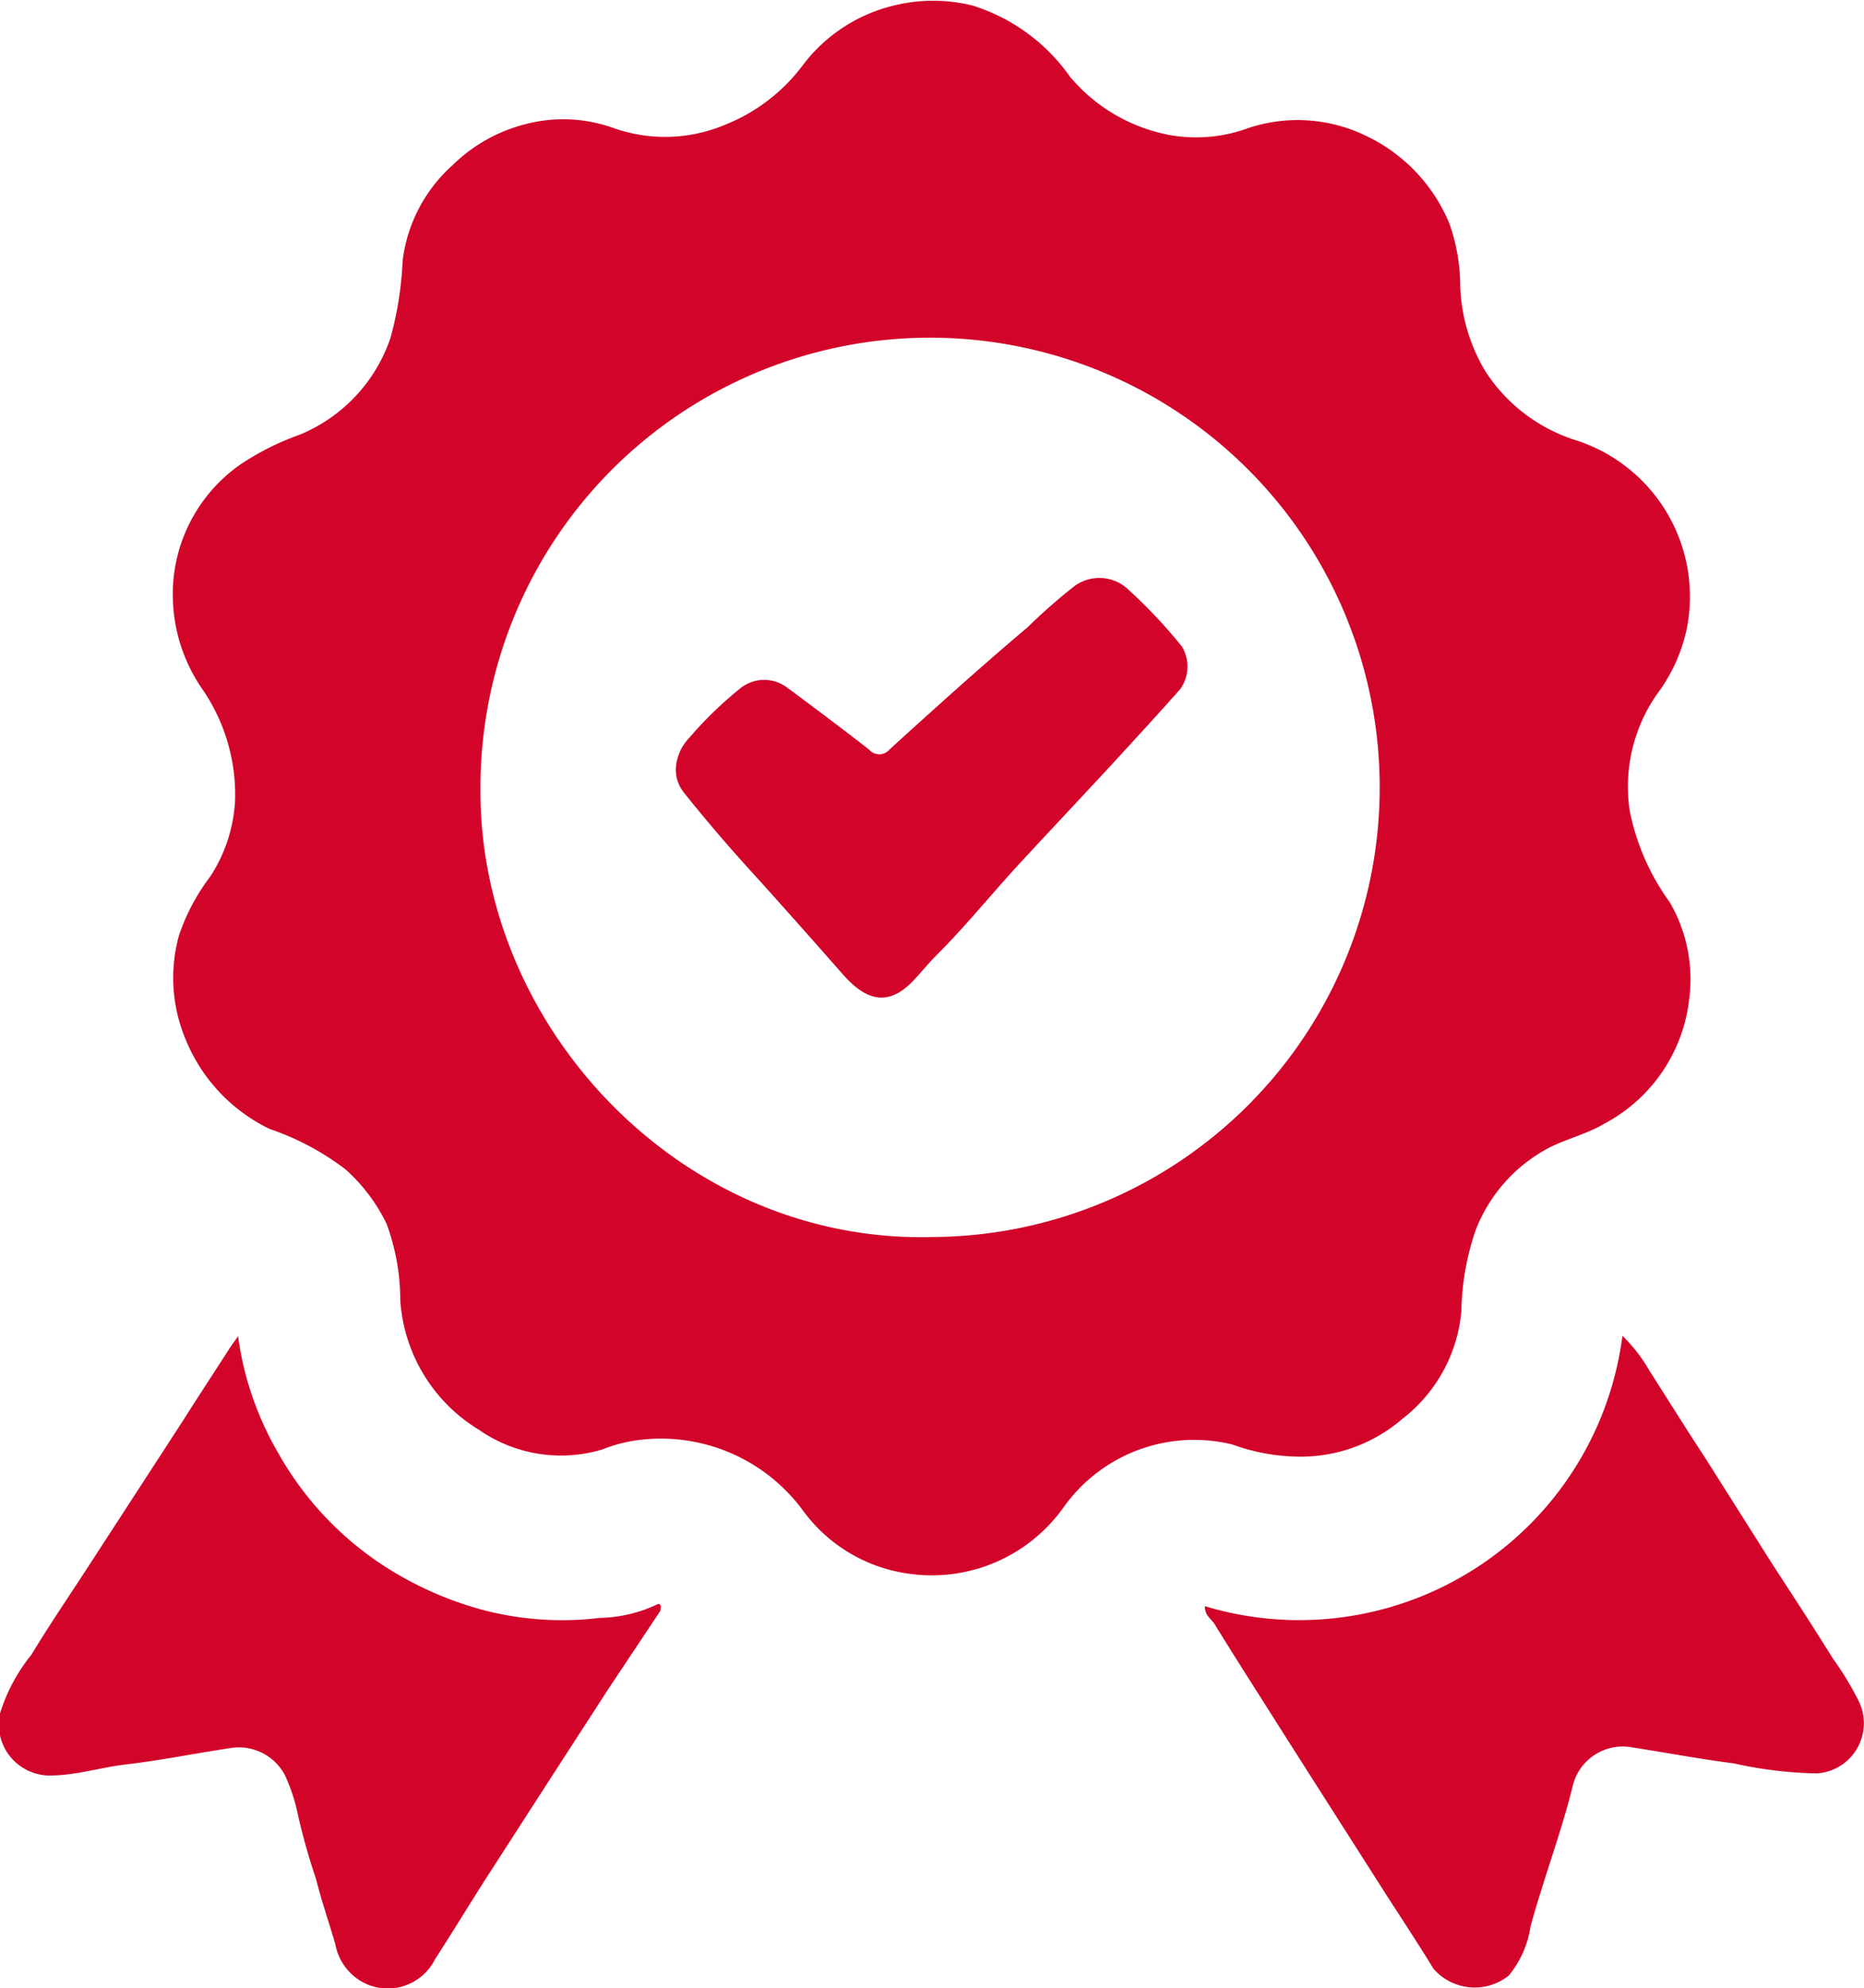
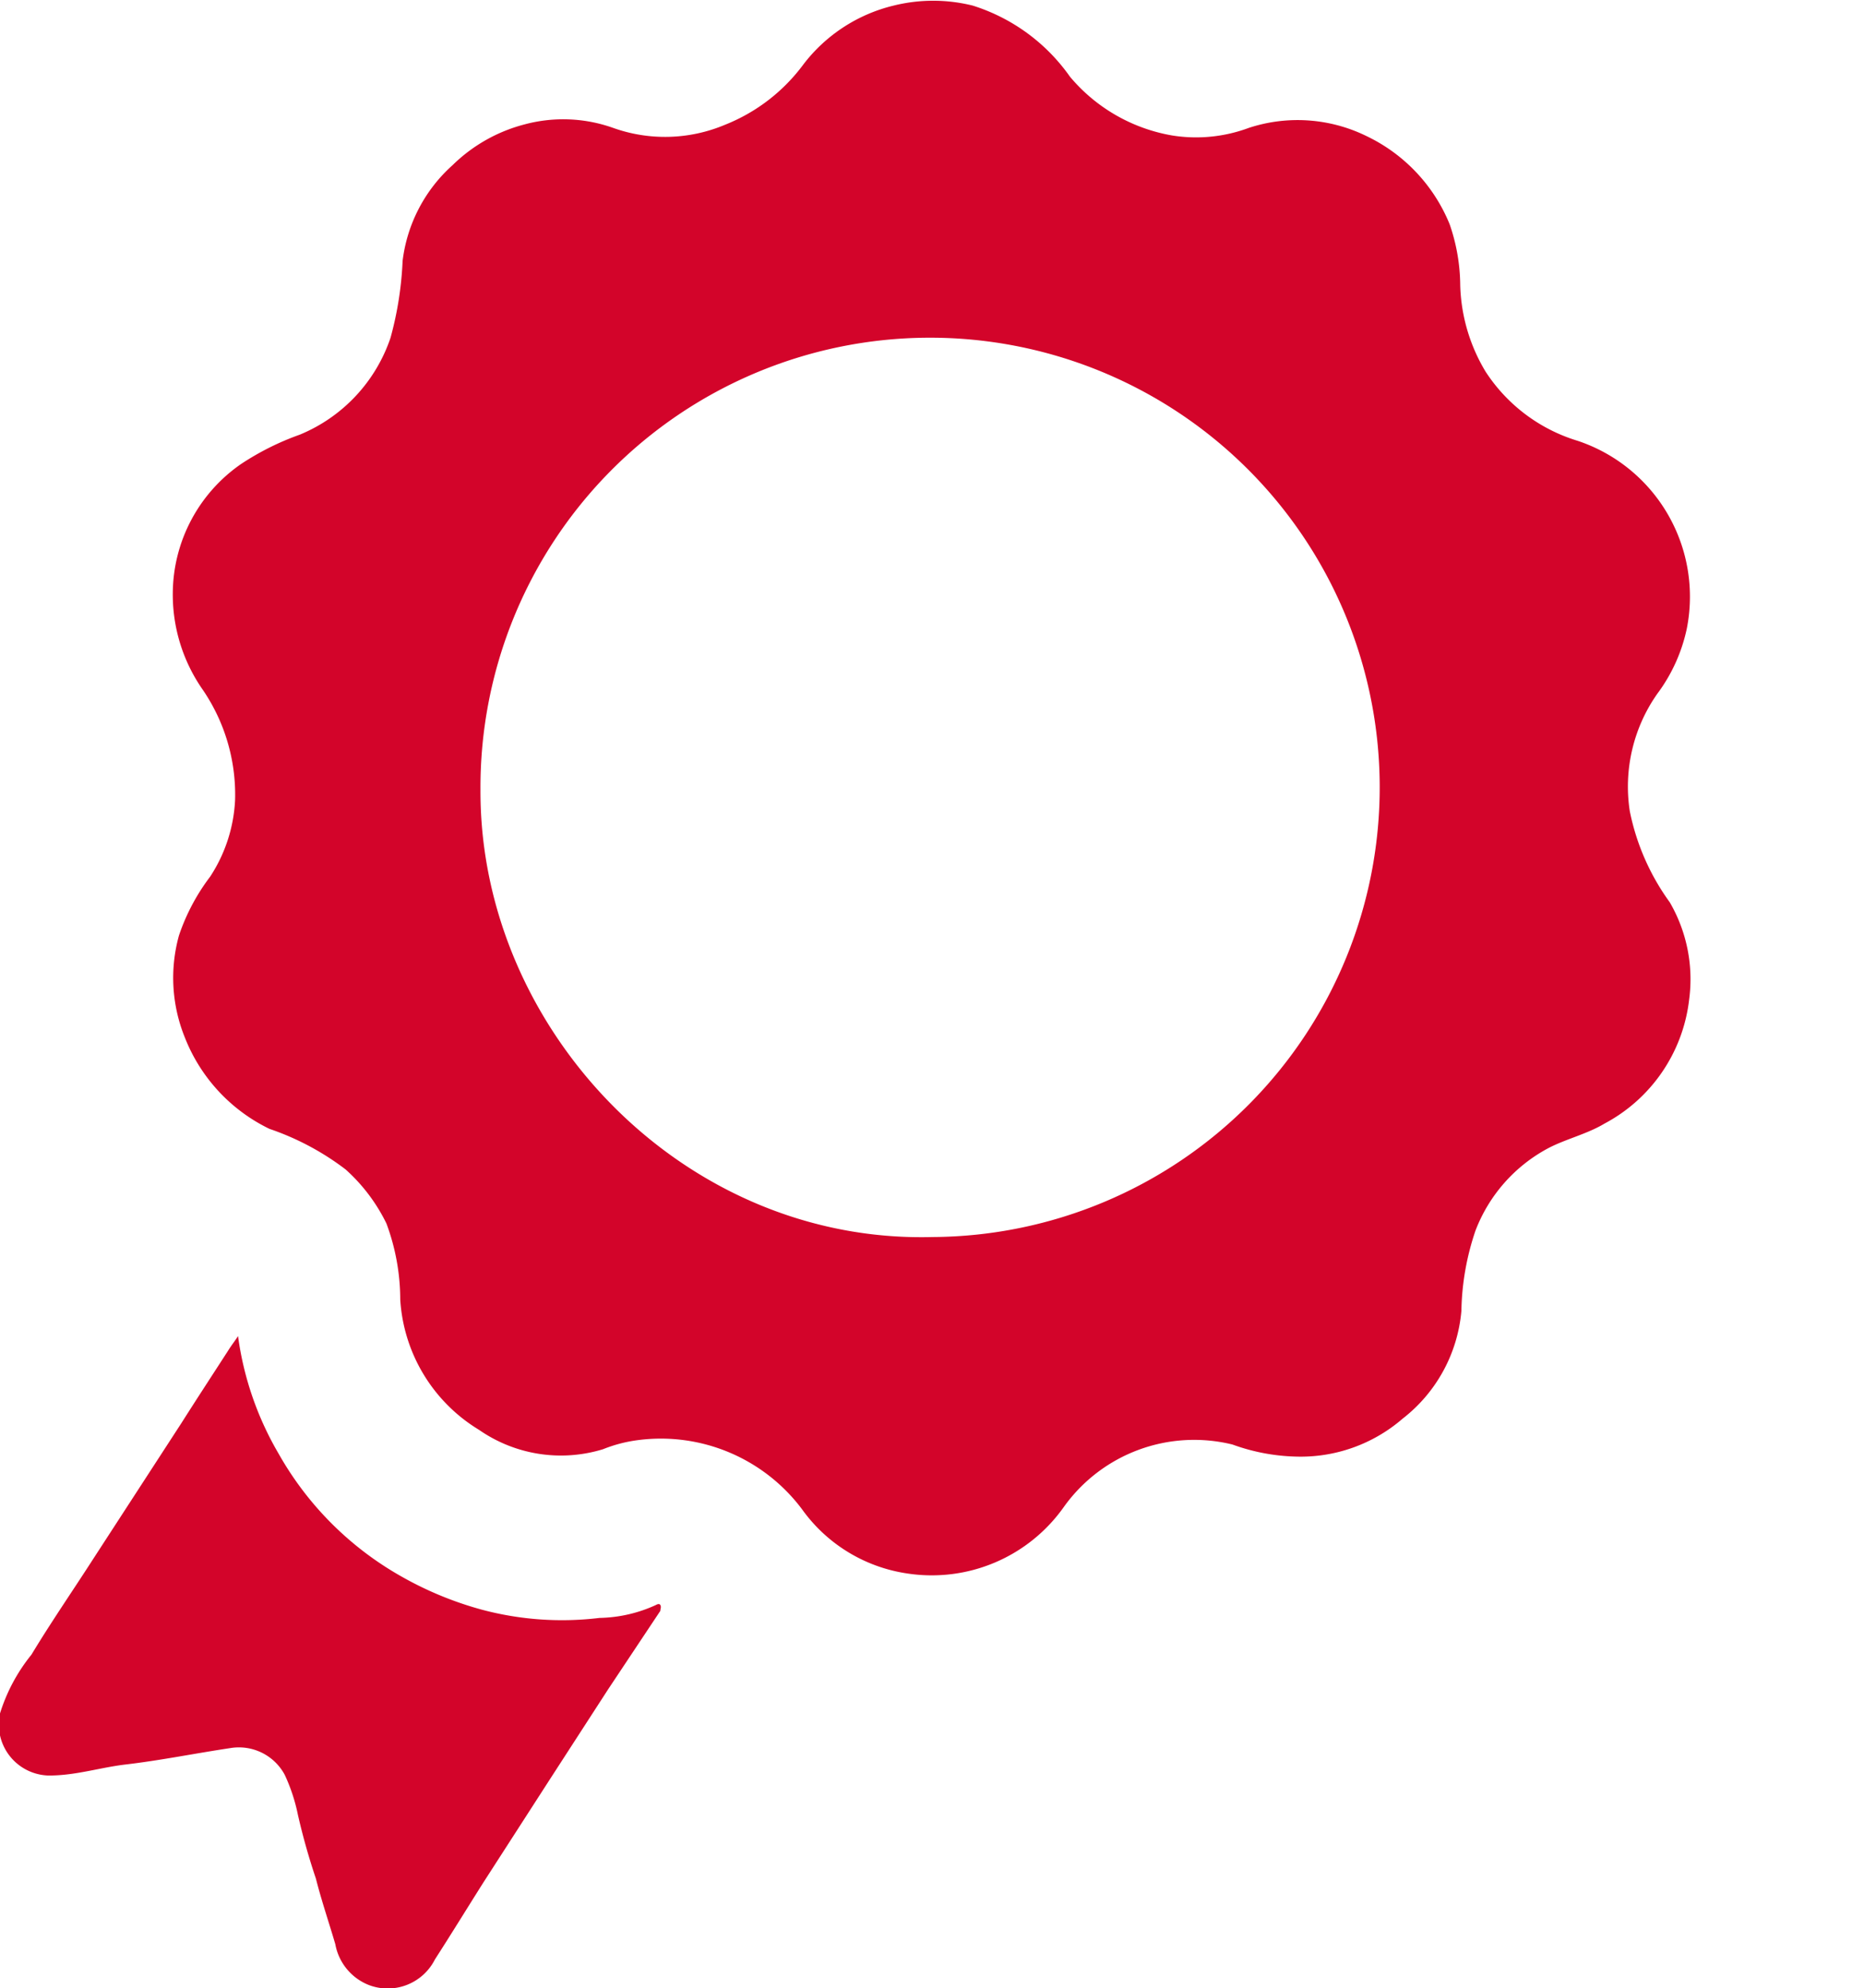
<svg xmlns="http://www.w3.org/2000/svg" viewBox="0 0 63.43 67.65">
  <defs>
    <style>.cls-1{fill:#d3042a;}</style>
  </defs>
  <g id="图层_2" data-name="图层 2">
    <g id="图层_1-2" data-name="图层 1">
      <path class="cls-1" d="M44.08,49.56a6.77,6.77,0,0,1-2.14-.41,5.45,5.45,0,0,0-5.75,2.14,5.5,5.5,0,0,1-5.3,2.25,5.36,5.36,0,0,1-3.6-2.19A6,6,0,0,0,21.71,49a4.85,4.85,0,0,0-1.19.31,4.88,4.88,0,0,1-4.22-.66,5.58,5.58,0,0,1-2.68-4.43,7.46,7.46,0,0,0-.47-2.59,6,6,0,0,0-1.39-1.84,9.1,9.1,0,0,0-2.59-1.38,5.81,5.81,0,0,1-2.88-3.11,5.39,5.39,0,0,1-.2-3.47,7,7,0,0,1,1.06-2A5.2,5.2,0,0,0,8,27.21a6.33,6.33,0,0,0-1.12-3.77,5.65,5.65,0,0,1-1-3.28,5.38,5.38,0,0,1,2.32-4.37,9.2,9.2,0,0,1,2-1,5.45,5.45,0,0,0,3.09-3.3,11.72,11.72,0,0,0,.41-2.61,5.21,5.21,0,0,1,1.7-3.26,5.46,5.46,0,0,1,2.46-1.39,5.07,5.07,0,0,1,3,.12,5.25,5.25,0,0,0,3.8-.1,6.13,6.13,0,0,0,2.68-2.06,5.48,5.48,0,0,1,3.07-2,5.57,5.57,0,0,1,2.69,0,6.38,6.38,0,0,1,3.31,2.42,5.83,5.83,0,0,0,3.48,2,5.15,5.15,0,0,0,2.61-.26,5.32,5.32,0,0,1,4,.28,5.71,5.71,0,0,1,2.83,3,6.45,6.45,0,0,1,.36,2.08,6,6,0,0,0,.86,2.93A5.71,5.71,0,0,0,53.69,15a5.59,5.59,0,0,1,3.71,6.39,5.66,5.66,0,0,1-1,2.21,5.49,5.49,0,0,0-.94,4,7.93,7.93,0,0,0,1.36,3.1,5.21,5.21,0,0,1,.66,3.31,5.49,5.49,0,0,1-2.88,4.22c-.6.36-1.31.52-1.92.84a5.34,5.34,0,0,0-2.47,2.8,8.91,8.91,0,0,0-.48,2.73,5.21,5.21,0,0,1-2,3.67A5.3,5.3,0,0,1,44.08,49.56ZM31.74,42.09A15.3,15.3,0,1,0,16.35,26.88C16.32,35,23.24,42.32,31.74,42.09Z" />
      <path class="cls-1" d="M8.1,45.46a10.75,10.75,0,0,0,1.38,4,11,11,0,0,0,4.18,4.18,11.83,11.83,0,0,0,2.74,1.13,10.58,10.58,0,0,0,4,.28,4.8,4.8,0,0,0,1.92-.44s.11-.07.15,0,0,.13,0,.2L20.7,57.47l-2,3.09-2.25,3.49c-.55.87-1.09,1.75-1.65,2.62a1.8,1.8,0,0,1-2.25.87,1.85,1.85,0,0,1-1.14-1.39c-.22-.75-.47-1.48-.66-2.23a22.25,22.25,0,0,1-.61-2.16,6.11,6.11,0,0,0-.45-1.37,1.77,1.77,0,0,0-1.86-.91c-1.2.18-2.38.42-3.58.56-.82.1-1.62.35-2.45.37A1.74,1.74,0,0,1,0,58.3a6,6,0,0,1,1.07-2c.67-1.11,1.41-2.18,2.11-3.27l3-4.62c.52-.82,1.05-1.63,1.58-2.45C7.87,45.78,8,45.62,8.1,45.46Z" />
-       <path class="cls-1" d="M41,54.65a11.09,11.09,0,0,0,14.21-9.2,5.43,5.43,0,0,1,.92,1.19c.64,1,1.26,2,1.88,2.94l2.27,3.59c.7,1.08,1.41,2.16,2.09,3.26a10.45,10.45,0,0,1,.89,1.47,1.71,1.71,0,0,1-1.43,2.44A14.1,14.1,0,0,1,59,60c-1.17-.15-2.32-.37-3.49-.55a1.75,1.75,0,0,0-2,1.35c-.4,1.61-1,3.17-1.43,4.76a3.38,3.38,0,0,1-.74,1.66A1.86,1.86,0,0,1,48.79,67c-.53-.86-1.08-1.7-1.63-2.55l-3.34-5.24c-.82-1.3-1.65-2.59-2.46-3.9C41.24,55.08,41,55,41,54.65Z" />
-       <path class="cls-1" d="M23,26.11a1.65,1.65,0,0,1,.45-1,13.16,13.16,0,0,1,1.78-1.72,1.3,1.3,0,0,1,1.55,0c.94.7,1.88,1.4,2.8,2.12a.45.45,0,0,0,.68,0c1.55-1.41,3.1-2.81,4.7-4.16A19.31,19.31,0,0,1,36.49,20a1.43,1.43,0,0,1,1.84,0A17.23,17.23,0,0,1,40.22,22a1.32,1.32,0,0,1-.06,1.45c-.79.89-1.59,1.76-2.39,2.63-1,1.08-2,2.14-3,3.22s-1.88,2.18-2.9,3.2c-.25.25-.47.52-.71.78-.89,1-1.67.8-2.49-.14-1.09-1.24-2.18-2.47-3.29-3.69-.72-.8-1.42-1.62-2.09-2.46A1.25,1.25,0,0,1,23,26.11Z" />
    </g>
  </g>
</svg>